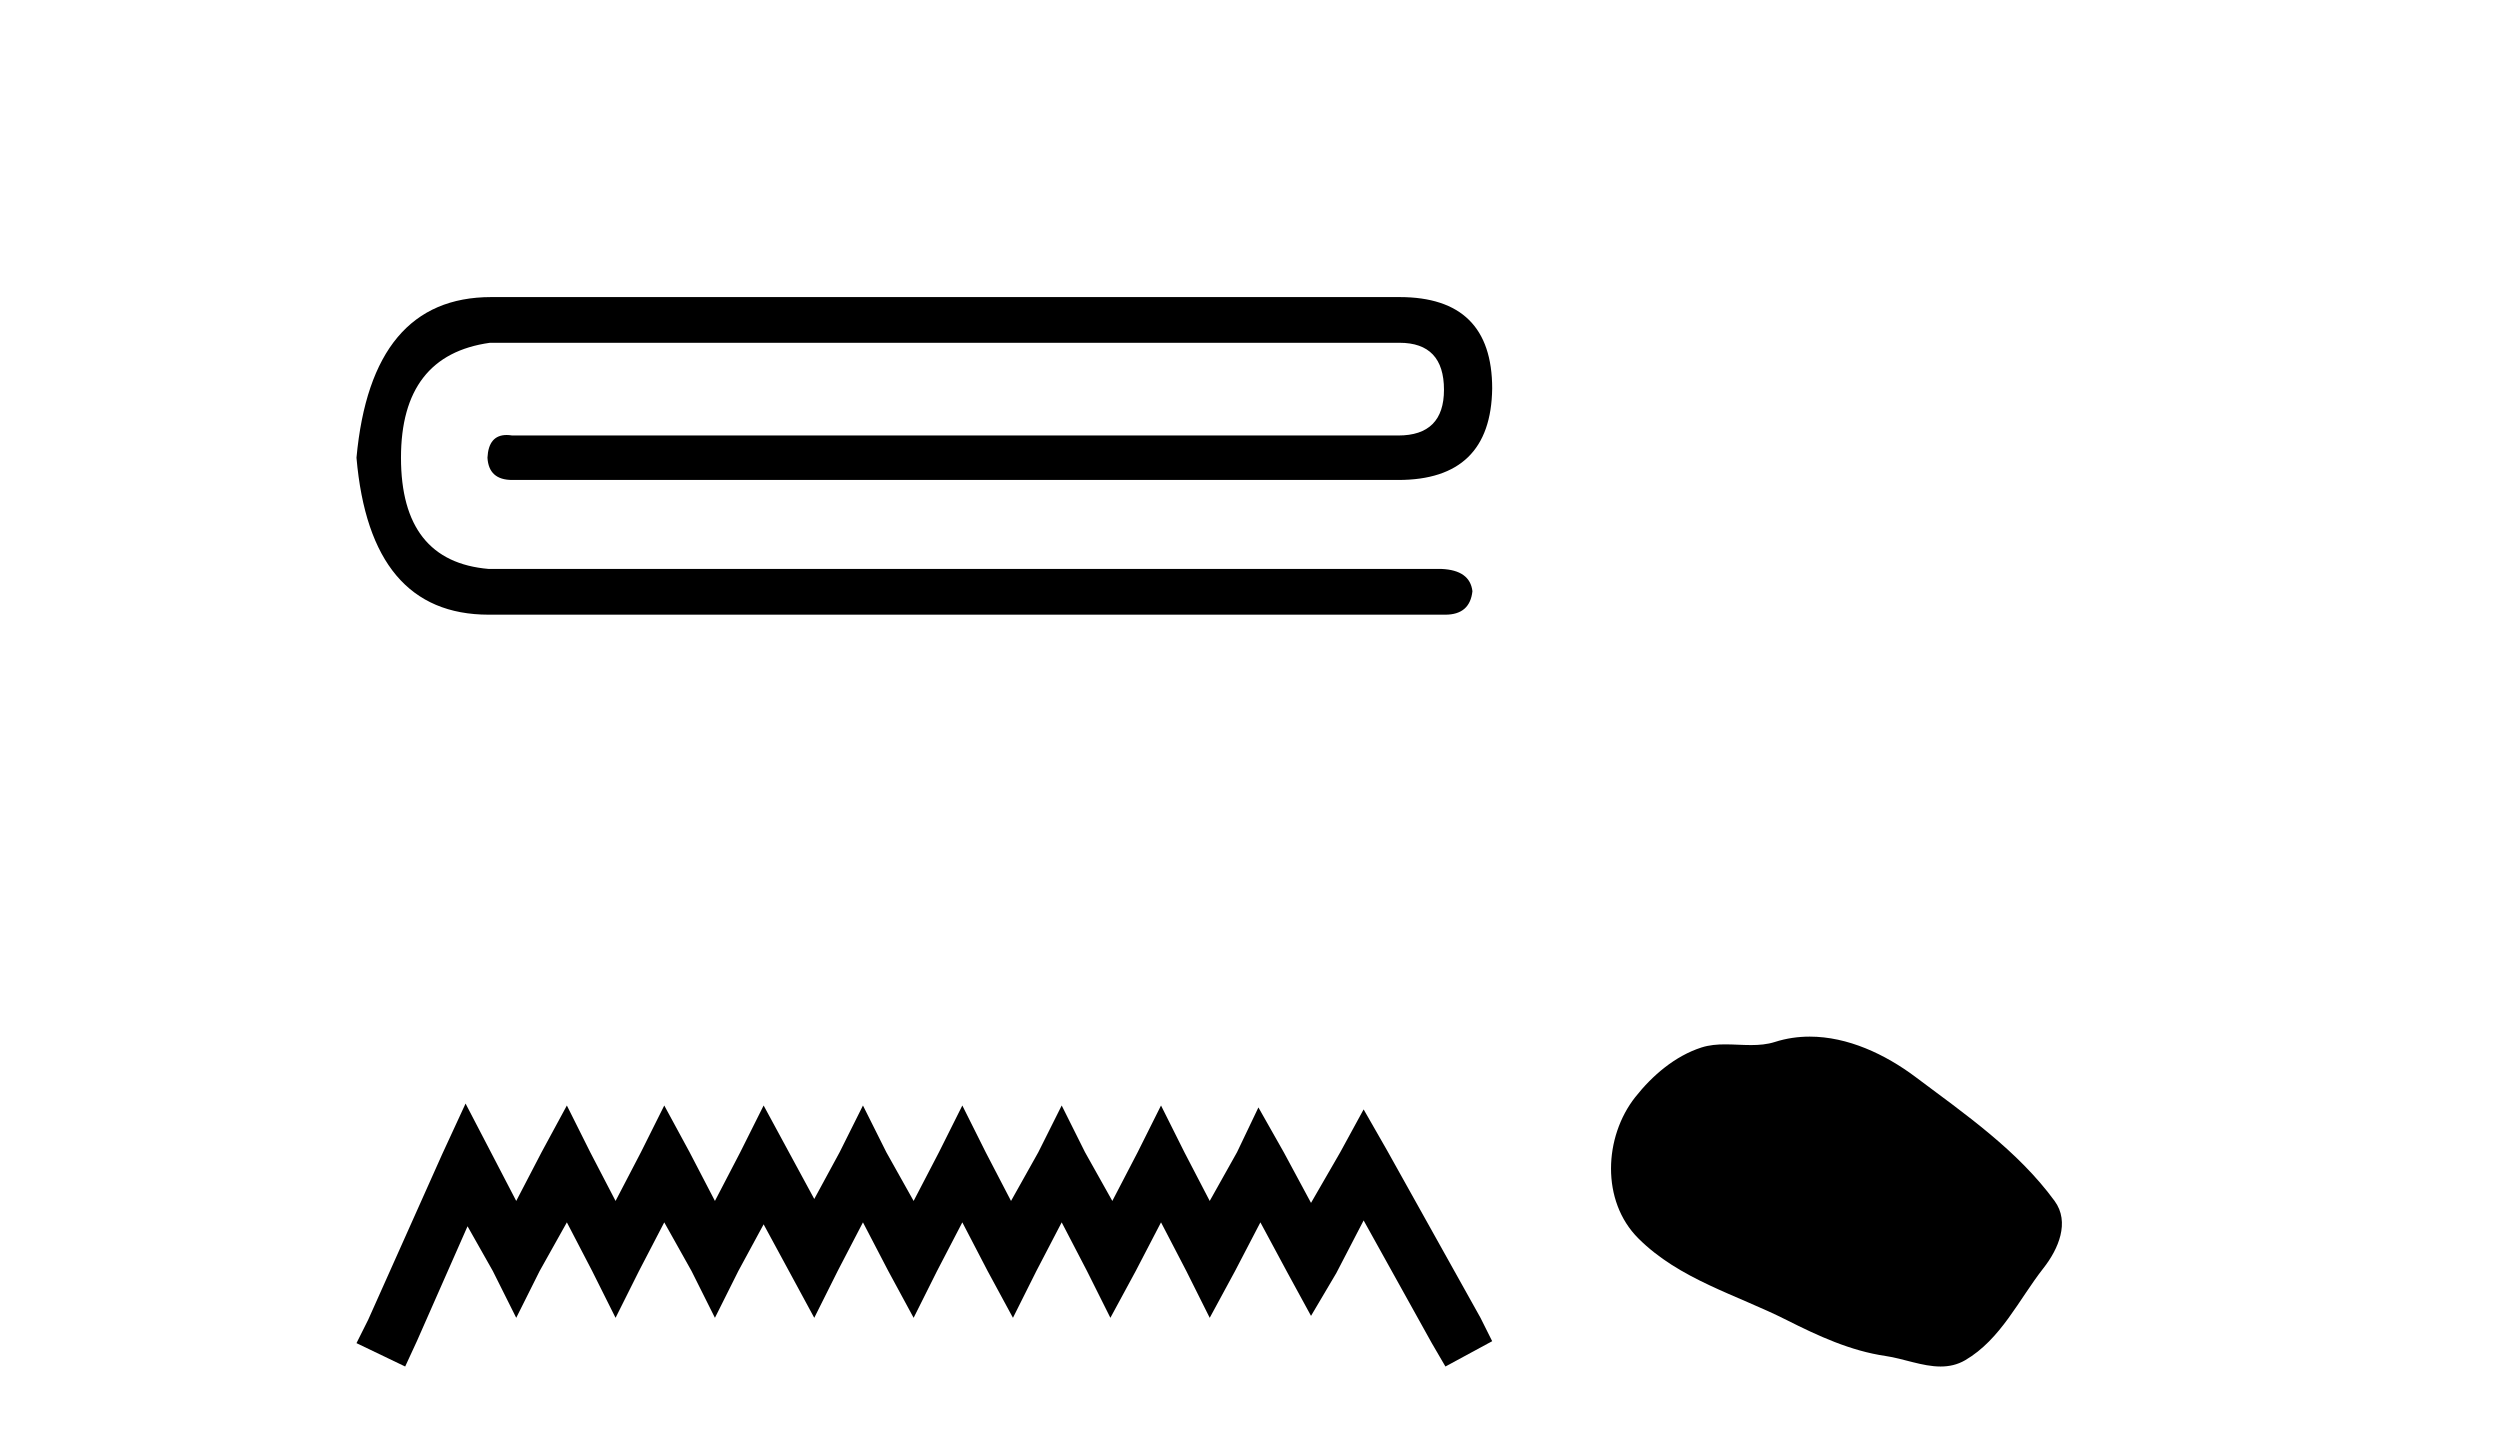
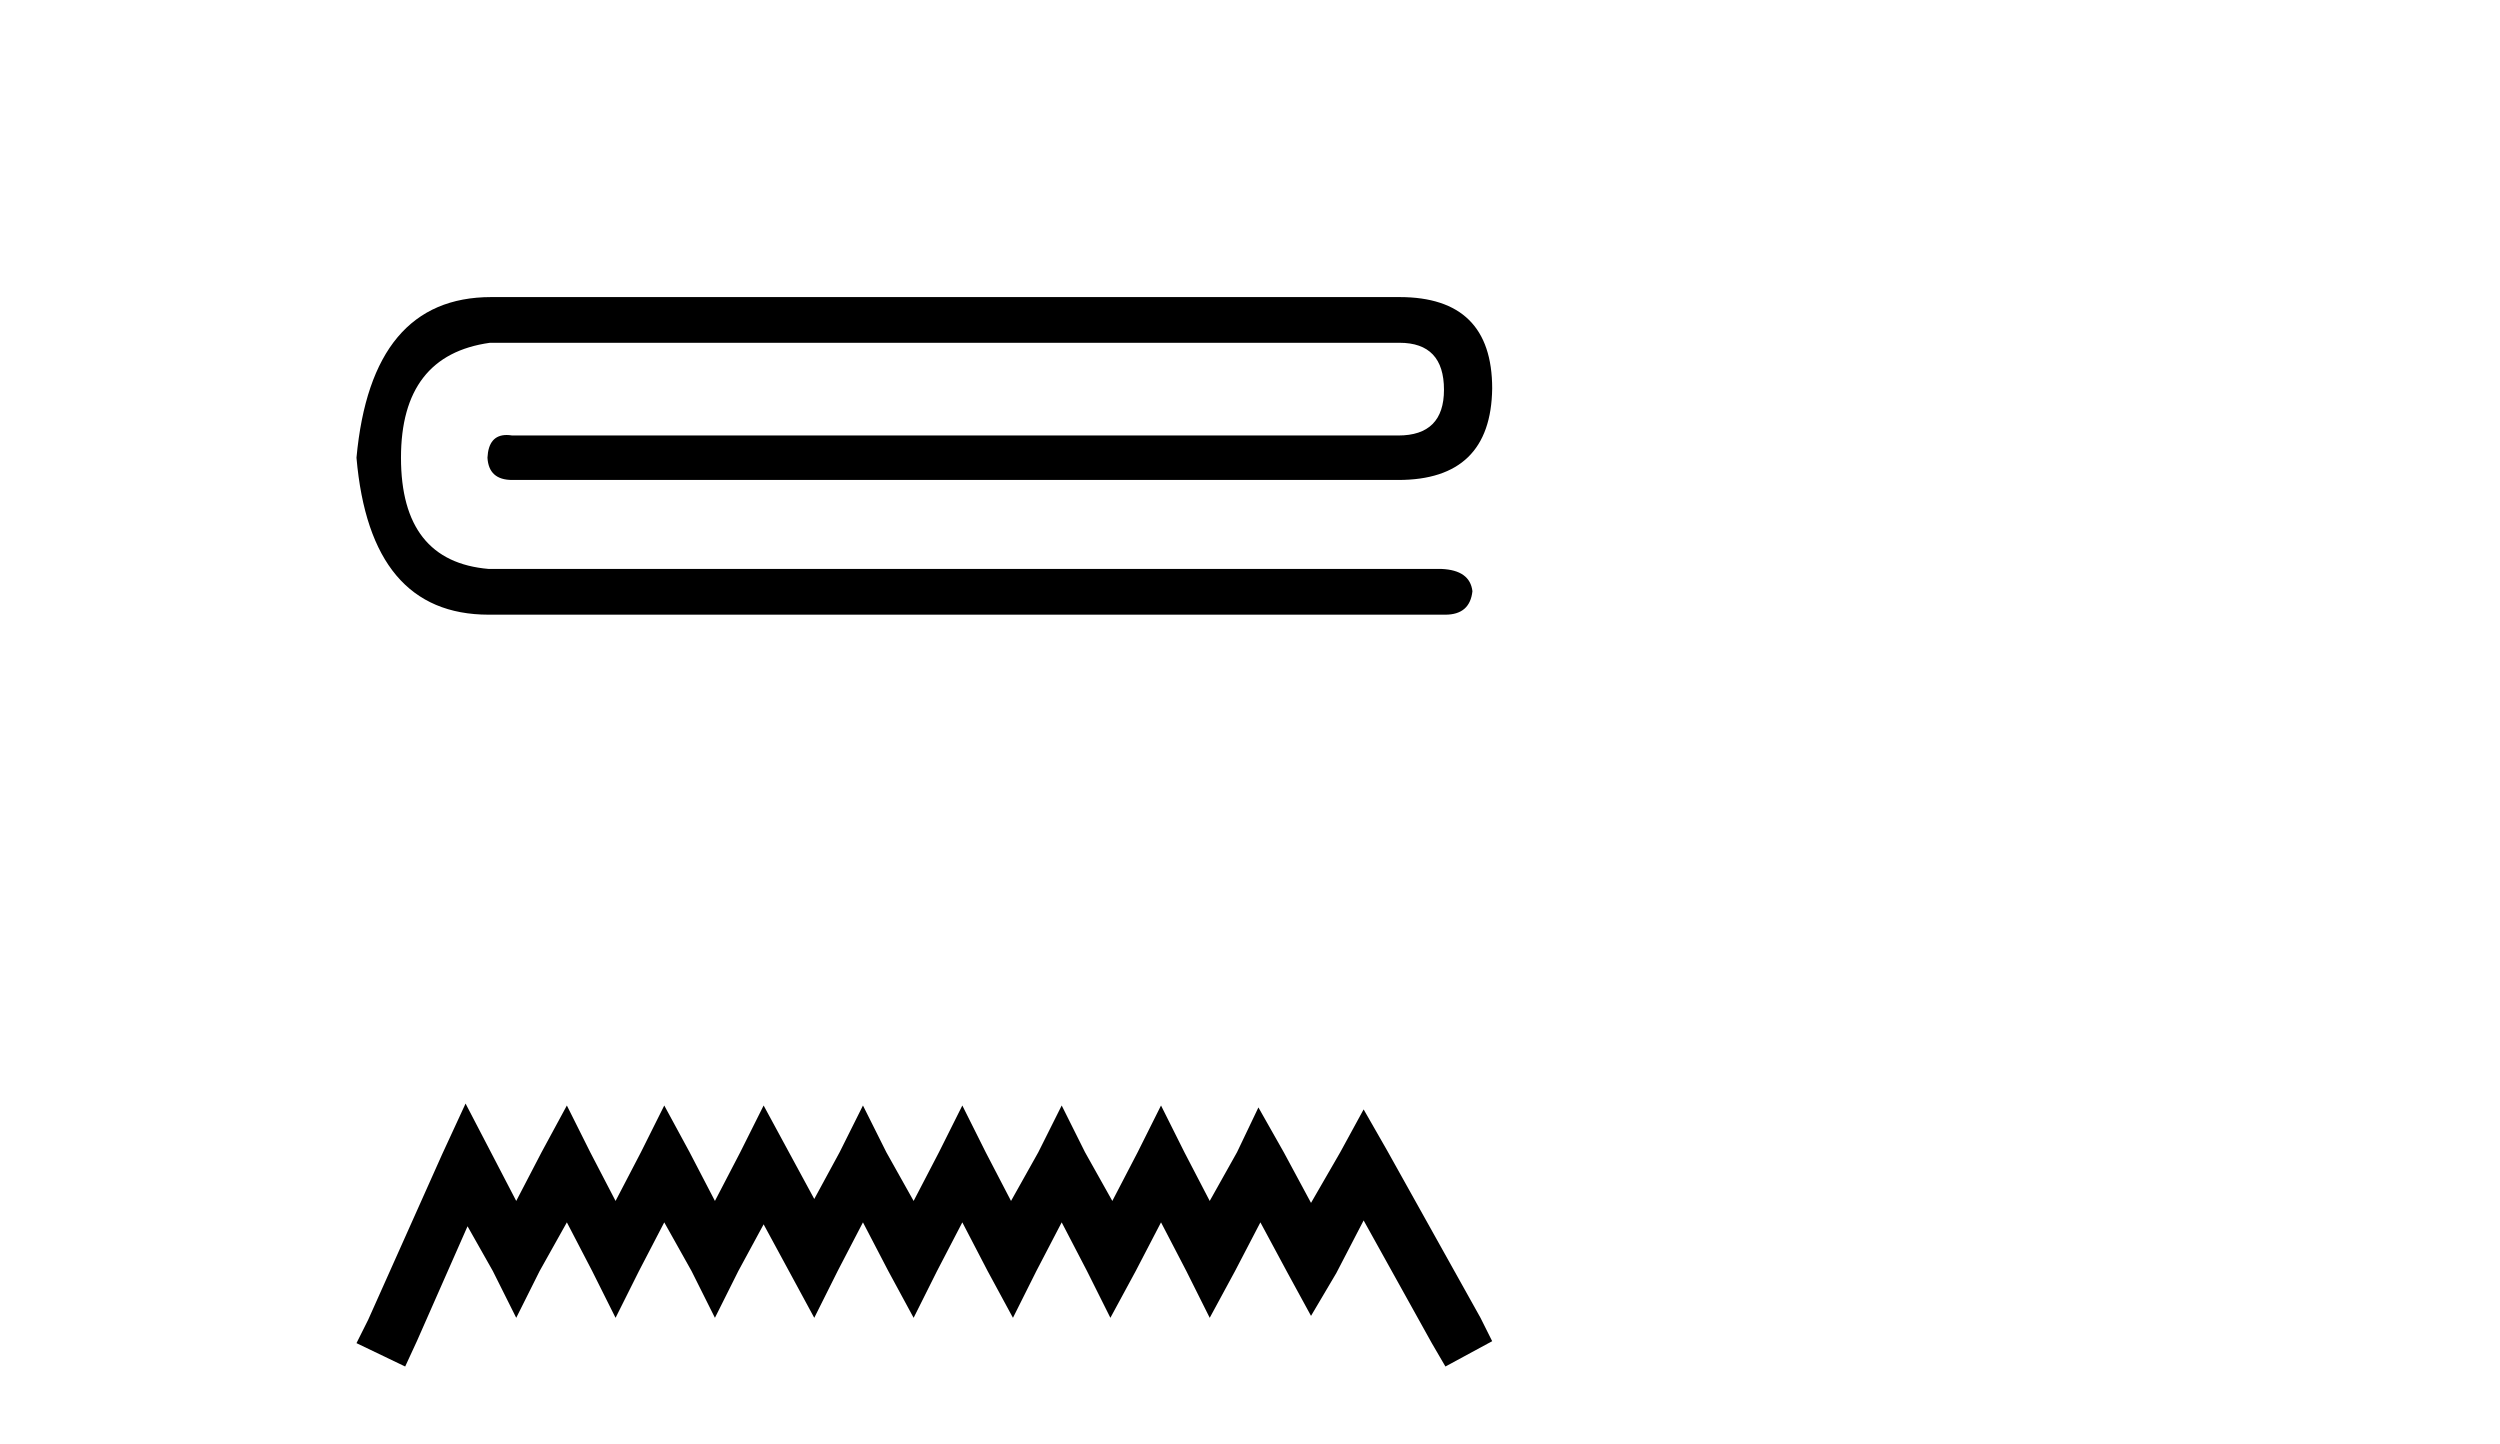
<svg xmlns="http://www.w3.org/2000/svg" width="71.0" height="41.0">
  <path d="M 13.95 8.437 Q 10.545 8.437 10.124 12.999 Q 10.51 17.457 13.88 17.457 L 41.045 17.457 Q 41.746 17.457 41.817 16.79 Q 41.746 16.193 40.939 16.158 L 13.88 16.158 Q 11.388 15.948 11.388 12.999 Q 11.388 10.086 13.915 9.735 L 39.746 9.735 Q 41.009 9.735 41.009 11.069 Q 41.009 12.368 39.711 12.368 L 14.546 12.368 Q 14.463 12.354 14.39 12.354 Q 13.875 12.354 13.844 12.999 Q 13.88 13.631 14.546 13.631 L 39.711 13.631 Q 42.343 13.631 42.378 11.034 Q 42.378 8.437 39.746 8.437 Z" style="fill:#000000;stroke:none" />
  <path d="M 13.222 31.341 L 12.558 32.779 L 10.456 37.482 L 10.124 38.145 L 11.507 38.809 L 11.839 38.09 L 13.278 34.826 L 13.997 36.098 L 14.661 37.426 L 15.325 36.098 L 16.099 34.715 L 16.818 36.098 L 17.482 37.426 L 18.146 36.098 L 18.865 34.715 L 19.64 36.098 L 20.304 37.426 L 20.968 36.098 L 21.687 34.771 L 22.406 36.098 L 23.125 37.426 L 23.789 36.098 L 24.508 34.715 L 25.228 36.098 L 25.947 37.426 L 26.611 36.098 L 27.33 34.715 L 28.049 36.098 L 28.768 37.426 L 29.432 36.098 L 30.152 34.715 L 30.871 36.098 L 31.535 37.426 L 32.254 36.098 L 32.973 34.715 L 33.692 36.098 L 34.356 37.426 L 35.075 36.098 L 35.795 34.715 L 36.569 36.154 L 37.233 37.371 L 37.952 36.154 L 38.727 34.66 L 40.663 38.145 L 41.05 38.809 L 42.378 38.09 L 42.046 37.426 L 39.391 32.668 L 38.727 31.507 L 38.063 32.724 L 37.233 34.162 L 36.459 32.724 L 35.739 31.451 L 35.131 32.724 L 34.356 34.107 L 33.637 32.724 L 32.973 31.396 L 32.309 32.724 L 31.59 34.107 L 30.815 32.724 L 30.152 31.396 L 29.488 32.724 L 28.713 34.107 L 27.994 32.724 L 27.33 31.396 L 26.666 32.724 L 25.947 34.107 L 25.172 32.724 L 24.508 31.396 L 23.845 32.724 L 23.125 34.051 L 22.406 32.724 L 21.687 31.396 L 21.023 32.724 L 20.304 34.107 L 19.585 32.724 L 18.865 31.396 L 18.202 32.724 L 17.482 34.107 L 16.763 32.724 L 16.099 31.396 L 15.38 32.724 L 14.661 34.107 L 13.942 32.724 L 13.222 31.341 Z" style="fill:#000000;stroke:none" />
-   <path d="M 51.397 29.44 C 51.066 29.44 50.734 29.487 50.406 29.592 C 50.186 29.662 49.959 29.68 49.73 29.68 C 49.486 29.68 49.239 29.66 48.996 29.66 C 48.767 29.66 48.542 29.678 48.323 29.748 C 47.572 29.99 46.927 30.542 46.44 31.16 C 45.554 32.284 45.464 34.108 46.53 35.171 C 47.694 36.334 49.317 36.77 50.743 37.49 C 51.636 37.94 52.552 38.364 53.549 38.51 C 54.058 38.584 54.594 38.809 55.113 38.809 C 55.352 38.809 55.587 38.761 55.813 38.629 C 56.826 38.036 57.333 36.909 58.035 36.014 C 58.458 35.475 58.791 34.71 58.351 34.108 C 57.302 32.673 55.807 31.641 54.395 30.582 C 53.536 29.939 52.473 29.44 51.397 29.44 Z" style="fill:#000000;stroke:none" />
</svg>